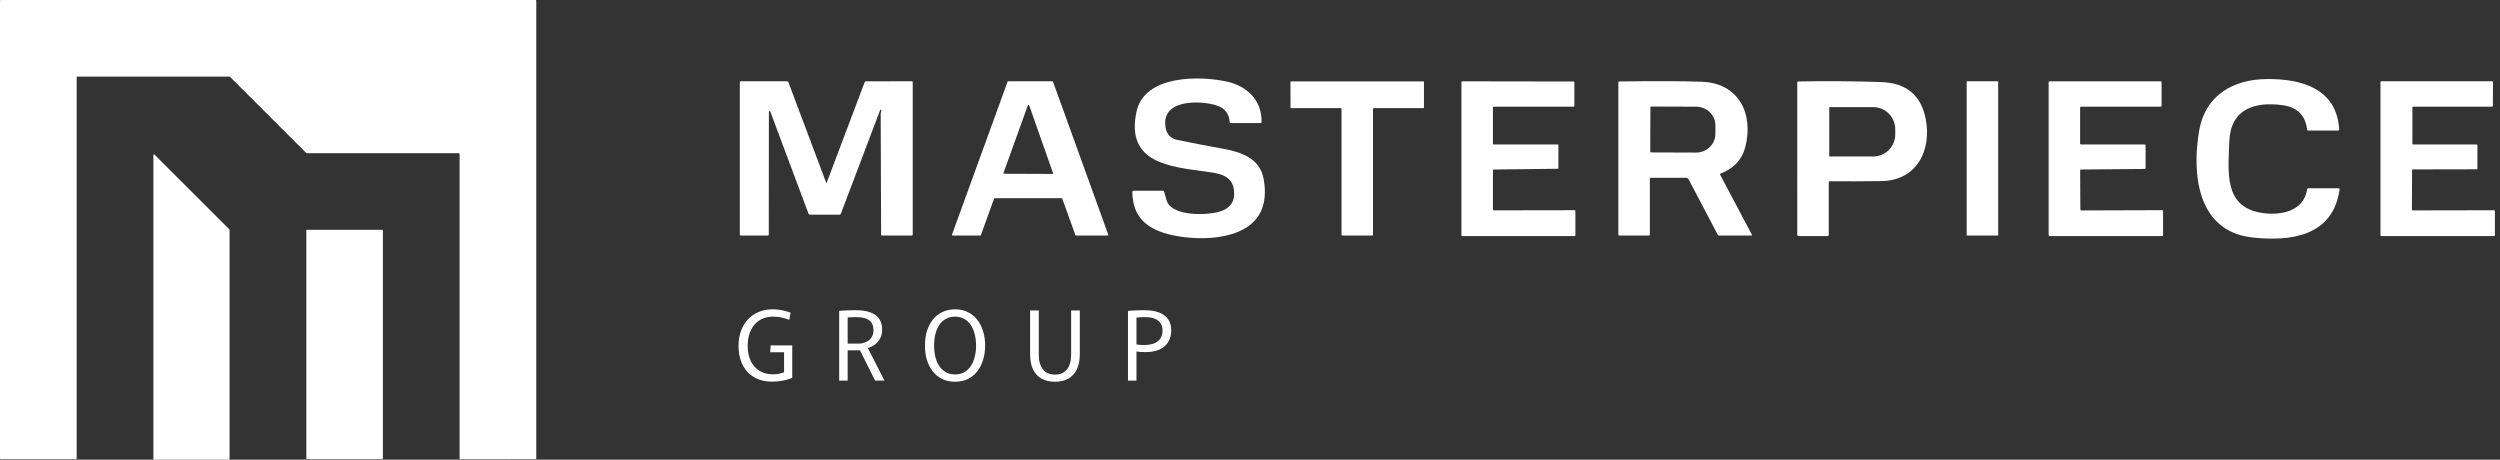
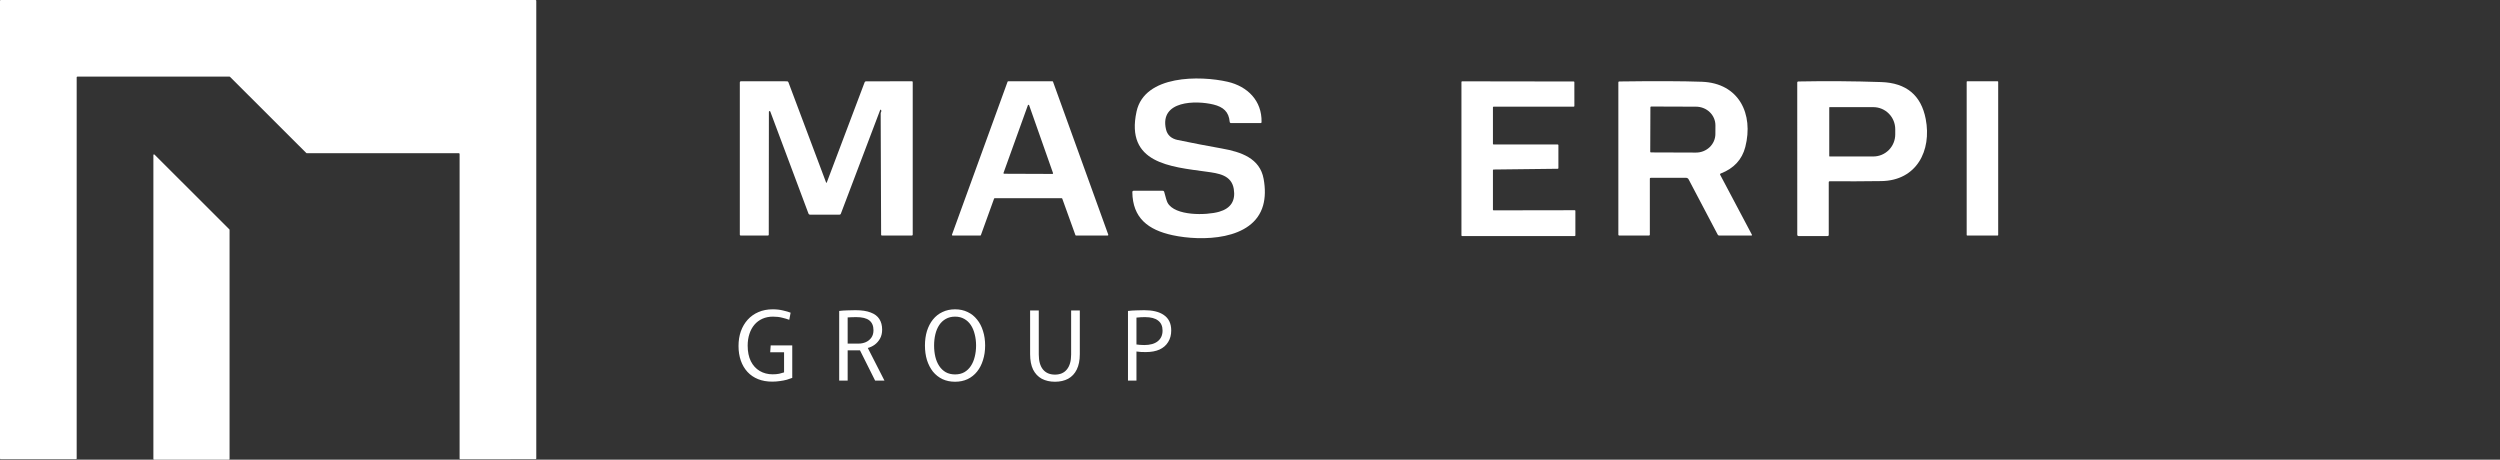
<svg xmlns="http://www.w3.org/2000/svg" width="223" height="41" viewBox="0 0 223 41" fill="none">
  <rect x="0" y="0" width="223" height="41" fill="#333333" stroke="none" />
  <path d="M40.933 13.667H27.364C27.348 13.667 27.332 13.661 27.321 13.649L20.515 6.852C20.503 6.84 20.488 6.834 20.472 6.834H6.903C6.886 6.834 6.87 6.84 6.858 6.852C6.847 6.864 6.84 6.88 6.84 6.896V40.895C6.84 40.903 6.838 40.911 6.835 40.919C6.832 40.926 6.828 40.933 6.822 40.939C6.816 40.945 6.809 40.949 6.801 40.953C6.794 40.956 6.786 40.957 6.777 40.957H0.063C0.054 40.957 0.046 40.956 0.039 40.953C0.031 40.949 0.024 40.945 0.018 40.939C0.013 40.933 0.008 40.926 0.005 40.919C0.002 40.911 0 40.903 0 40.895V0.063C0 0.046 0.007 0.03 0.018 0.018C0.03 0.007 0.046 0 0.063 0H47.773C47.79 0 47.806 0.007 47.817 0.018C47.829 0.03 47.836 0.046 47.836 0.063V40.895C47.836 40.903 47.834 40.911 47.831 40.919C47.828 40.926 47.823 40.933 47.817 40.939C47.812 40.945 47.805 40.949 47.797 40.953C47.789 40.956 47.781 40.957 47.773 40.957L41.058 40.959C41.05 40.959 41.042 40.957 41.034 40.954C41.027 40.951 41.02 40.947 41.014 40.941C41.008 40.935 41.004 40.928 41 40.92C40.997 40.913 40.996 40.905 40.996 40.897V13.73C40.996 13.713 40.989 13.697 40.977 13.686C40.966 13.674 40.95 13.667 40.933 13.667Z" fill="white" />
  <path d="M13.78 13.789L20.461 20.462C20.471 20.472 20.477 20.486 20.477 20.501V40.945C20.477 40.96 20.471 40.974 20.46 40.985C20.45 40.996 20.435 41.002 20.42 41.002H13.739C13.724 41.002 13.709 40.996 13.698 40.985C13.688 40.974 13.682 40.96 13.682 40.945V13.828C13.682 13.817 13.685 13.806 13.692 13.796C13.698 13.787 13.707 13.78 13.718 13.775C13.728 13.771 13.74 13.77 13.751 13.773C13.762 13.775 13.772 13.78 13.78 13.789Z" fill="white" />
-   <path d="M34.107 20.501H27.372C27.346 20.501 27.324 20.523 27.324 20.549V40.908C27.324 40.935 27.346 40.956 27.372 40.956H34.107C34.133 40.956 34.155 40.935 34.155 40.908V20.549C34.155 20.523 34.133 20.501 34.107 20.501Z" fill="white" />
  <path d="M107.606 15.313C104.415 14.873 100.373 14.576 101.38 9.948C102.097 6.656 107.075 6.739 109.5 7.293C111.292 7.705 112.572 8.994 112.531 10.889C112.53 10.949 112.499 10.979 112.438 10.979H109.808C109.778 10.979 109.749 10.968 109.727 10.948C109.705 10.927 109.691 10.899 109.689 10.869C109.612 9.967 109.116 9.541 108.243 9.325C106.693 8.943 103.413 8.952 104.005 11.53C104.124 12.048 104.476 12.368 105.062 12.49C106.365 12.76 107.673 13.012 108.988 13.246C110.705 13.552 112.383 14.115 112.715 15.951C112.876 16.838 112.862 17.625 112.672 18.312C111.793 21.483 107.139 21.531 104.595 20.98C102.411 20.508 101.029 19.445 101.004 17.13C101.004 17.115 101.006 17.1 101.012 17.086C101.017 17.072 101.026 17.06 101.036 17.049C101.047 17.039 101.059 17.03 101.073 17.024C101.087 17.019 101.101 17.016 101.116 17.016H103.709C103.785 17.016 103.832 17.053 103.85 17.126C103.978 17.631 104.077 17.95 104.147 18.083C104.793 19.28 107.615 19.216 108.746 18.889C109.789 18.588 110.225 17.91 110.053 16.854C109.849 15.61 108.692 15.462 107.606 15.313Z" fill="white" />
-   <path d="M200.883 21.179C195.944 20.621 195.51 15.408 196.17 11.629C196.716 8.498 199.205 7.074 202.198 7.051C205.272 7.026 208.416 7.868 208.656 11.531C208.662 11.607 208.627 11.644 208.549 11.644H205.884C205.832 11.644 205.802 11.618 205.796 11.566C205.645 10.287 204.913 9.558 203.6 9.381C201.127 9.043 198.957 9.716 198.854 12.626C198.757 15.357 198.326 18.526 201.858 19.006C203.498 19.229 205.493 18.835 205.795 16.895C205.799 16.866 205.814 16.841 205.836 16.822C205.858 16.804 205.885 16.793 205.914 16.793H208.59C208.668 16.793 208.701 16.832 208.69 16.909C208.1 21.065 204.34 21.571 200.883 21.179Z" fill="white" />
  <path d="M78.503 9.834C77.332 12.911 76.165 15.99 75.002 19.07C74.983 19.12 74.946 19.146 74.893 19.146H72.247C72.183 19.146 72.14 19.116 72.118 19.057L68.71 9.951C68.704 9.936 68.694 9.924 68.681 9.916C68.668 9.909 68.652 9.906 68.637 9.909C68.622 9.912 68.608 9.92 68.599 9.932C68.589 9.944 68.584 9.959 68.585 9.974L68.574 20.923C68.574 20.981 68.545 21.01 68.487 21.01H66.081C66.022 21.01 65.992 20.981 65.992 20.921V7.36C65.992 7.286 66.03 7.249 66.105 7.25L70.205 7.252C70.265 7.252 70.305 7.28 70.327 7.337L73.68 16.261C73.705 16.327 73.73 16.327 73.755 16.261L77.12 7.353C77.145 7.288 77.193 7.255 77.264 7.254L81.353 7.25C81.369 7.25 81.385 7.257 81.397 7.268C81.408 7.279 81.415 7.295 81.415 7.311V20.921C81.415 20.981 81.385 21.01 81.326 21.01H78.667C78.658 21.01 78.649 21.008 78.64 21.005C78.632 21.001 78.624 20.996 78.617 20.989C78.61 20.982 78.605 20.974 78.602 20.965C78.598 20.956 78.596 20.947 78.596 20.937L78.557 10.127C78.557 10.076 78.57 10.027 78.594 9.984C78.626 9.928 78.628 9.875 78.598 9.826C78.561 9.763 78.529 9.765 78.503 9.834Z" fill="white" />
  <path d="M88.671 17.72L87.496 20.971C87.492 20.983 87.484 20.992 87.474 21C87.464 21.006 87.451 21.01 87.439 21.01H84.973C84.964 21.01 84.954 21.007 84.946 21.003C84.937 20.998 84.93 20.991 84.924 20.983C84.919 20.976 84.916 20.966 84.915 20.957C84.913 20.947 84.915 20.938 84.918 20.928L89.876 7.289C89.881 7.278 89.889 7.268 89.899 7.261C89.909 7.254 89.921 7.25 89.933 7.25H93.872C93.885 7.25 93.897 7.254 93.907 7.261C93.917 7.268 93.925 7.278 93.929 7.289L98.856 20.928C98.859 20.938 98.86 20.948 98.859 20.957C98.858 20.967 98.854 20.976 98.849 20.984C98.843 20.992 98.835 20.999 98.827 21.003C98.818 21.008 98.808 21.01 98.799 21.01H95.983C95.971 21.01 95.958 21.006 95.948 20.999C95.938 20.991 95.93 20.981 95.926 20.969L94.755 17.722C94.751 17.71 94.743 17.7 94.733 17.692C94.722 17.685 94.71 17.681 94.698 17.681H88.728C88.716 17.681 88.704 17.685 88.694 17.692C88.683 17.699 88.675 17.709 88.671 17.72ZM89.514 15.421C89.511 15.43 89.51 15.439 89.512 15.448C89.513 15.458 89.516 15.467 89.522 15.474C89.527 15.482 89.534 15.488 89.543 15.492C89.551 15.497 89.56 15.499 89.57 15.499L93.874 15.515C93.883 15.515 93.892 15.513 93.901 15.508C93.909 15.504 93.916 15.498 93.922 15.49C93.927 15.483 93.931 15.474 93.932 15.464C93.933 15.455 93.932 15.446 93.929 15.437L91.799 9.386C91.794 9.375 91.787 9.365 91.777 9.358C91.767 9.351 91.755 9.348 91.743 9.348C91.731 9.348 91.719 9.351 91.71 9.358C91.7 9.365 91.692 9.375 91.688 9.386L89.514 15.421Z" fill="white" />
-   <path d="M119.61 9.647H115.166C115.152 9.647 115.139 9.642 115.129 9.632C115.119 9.622 115.113 9.608 115.113 9.594L115.109 7.313C115.109 7.298 115.115 7.285 115.125 7.275C115.135 7.265 115.149 7.259 115.163 7.259H126.964C126.979 7.259 126.992 7.265 127.002 7.275C127.012 7.285 127.018 7.298 127.018 7.313V9.594C127.018 9.608 127.012 9.622 127.002 9.632C126.992 9.642 126.979 9.647 126.964 9.647H122.525C122.511 9.647 122.497 9.653 122.487 9.663C122.477 9.673 122.471 9.686 122.471 9.701V20.957C122.471 20.971 122.466 20.985 122.456 20.995C122.446 21.005 122.432 21.01 122.418 21.01H119.717C119.702 21.01 119.689 21.005 119.679 20.995C119.669 20.985 119.663 20.971 119.663 20.957V9.701C119.663 9.686 119.657 9.673 119.647 9.663C119.637 9.653 119.624 9.647 119.61 9.647Z" fill="white" />
  <path d="M133.227 18.763L140.467 18.751C140.482 18.751 140.497 18.757 140.508 18.767C140.518 18.778 140.524 18.792 140.524 18.807V20.998C140.524 21.013 140.518 21.028 140.508 21.038C140.497 21.049 140.482 21.055 140.467 21.055H130.418C130.403 21.055 130.389 21.049 130.378 21.038C130.367 21.028 130.361 21.013 130.361 20.998V7.311C130.361 7.296 130.367 7.282 130.378 7.271C130.389 7.26 130.403 7.254 130.418 7.254L140.376 7.269C140.391 7.269 140.406 7.275 140.417 7.285C140.427 7.296 140.433 7.31 140.433 7.325L140.435 9.458C140.435 9.473 140.429 9.487 140.418 9.498C140.408 9.509 140.393 9.515 140.378 9.515H133.227C133.211 9.515 133.197 9.521 133.186 9.531C133.176 9.542 133.17 9.556 133.17 9.571V12.831C133.17 12.846 133.176 12.861 133.186 12.871C133.197 12.882 133.211 12.888 133.227 12.888H138.952C138.967 12.888 138.981 12.894 138.992 12.905C139.003 12.915 139.009 12.93 139.009 12.945V14.997C139.009 15.012 139.003 15.027 138.992 15.037C138.981 15.048 138.967 15.054 138.952 15.054L133.227 15.121C133.211 15.121 133.197 15.127 133.186 15.138C133.176 15.149 133.17 15.163 133.17 15.178V18.706C133.17 18.721 133.176 18.736 133.186 18.746C133.197 18.757 133.211 18.763 133.227 18.763Z" fill="white" />
  <path d="M153.443 15.599L156.262 20.922C156.294 20.981 156.277 21.011 156.209 21.011H153.351C153.293 21.011 153.25 20.985 153.222 20.934L150.621 15.993C150.6 15.953 150.569 15.92 150.53 15.897C150.492 15.874 150.448 15.861 150.404 15.862H147.255C147.195 15.862 147.166 15.891 147.166 15.95V20.916C147.166 20.979 147.134 21.011 147.071 21.011H144.447C144.387 21.011 144.357 20.981 144.357 20.922V7.345C144.357 7.294 144.383 7.268 144.434 7.267C147.634 7.223 150.089 7.232 151.8 7.293C155.128 7.412 156.435 10.178 155.681 13.11C155.392 14.234 154.662 15.023 153.49 15.476C153.428 15.5 153.413 15.541 153.443 15.599ZM147.216 9.568L147.201 13.53C147.201 13.539 147.203 13.548 147.206 13.556C147.21 13.563 147.214 13.571 147.221 13.577C147.227 13.583 147.234 13.588 147.242 13.591C147.25 13.594 147.259 13.596 147.267 13.596L151.277 13.61C151.736 13.612 152.176 13.438 152.501 13.128C152.826 12.818 153.01 12.396 153.012 11.956L153.016 11.185C153.016 10.967 152.973 10.75 152.886 10.548C152.8 10.346 152.673 10.162 152.513 10.007C152.353 9.852 152.163 9.729 151.953 9.645C151.744 9.561 151.519 9.517 151.291 9.516L147.282 9.502C147.264 9.502 147.247 9.509 147.235 9.521C147.222 9.533 147.216 9.55 147.216 9.568Z" fill="white" />
  <path d="M163.124 16.263V20.943C163.124 21.018 163.088 21.055 163.014 21.055H160.427C160.397 21.055 160.369 21.043 160.349 21.022C160.328 21.001 160.316 20.973 160.316 20.943L160.314 7.373C160.314 7.303 160.35 7.268 160.42 7.267C162.88 7.219 165.341 7.237 167.801 7.32C170.043 7.395 171.368 8.494 171.775 10.619C172.317 13.435 170.966 16.109 167.814 16.153C166.284 16.174 164.752 16.18 163.219 16.169C163.156 16.169 163.124 16.2 163.124 16.263ZM163.169 9.593V13.921C163.169 13.931 163.173 13.94 163.179 13.946C163.186 13.953 163.195 13.957 163.205 13.957H167.102C167.621 13.957 168.118 13.749 168.484 13.379C168.851 13.009 169.056 12.507 169.056 11.984V11.53C169.056 11.007 168.851 10.505 168.484 10.135C168.118 9.765 167.621 9.557 167.102 9.557H163.205C163.195 9.557 163.186 9.561 163.179 9.568C163.173 9.574 163.169 9.583 163.169 9.593Z" fill="white" />
  <path d="M178.19 7.25H175.476C175.449 7.25 175.428 7.272 175.428 7.298V20.962C175.428 20.989 175.449 21.01 175.476 21.01H178.19C178.216 21.01 178.238 20.989 178.238 20.962V7.298C178.238 7.272 178.216 7.25 178.19 7.25Z" fill="white" />
-   <path d="M185.65 18.771L192.864 18.748C192.886 18.748 192.906 18.757 192.922 18.772C192.937 18.788 192.946 18.808 192.946 18.83V20.973C192.946 20.995 192.937 21.015 192.922 21.031C192.906 21.046 192.886 21.055 192.864 21.055H182.82C182.799 21.055 182.778 21.046 182.762 21.031C182.747 21.015 182.738 20.995 182.738 20.973V7.334C182.738 7.312 182.747 7.291 182.762 7.276C182.778 7.261 182.799 7.252 182.82 7.252L192.73 7.256C192.752 7.256 192.773 7.264 192.788 7.28C192.803 7.295 192.812 7.316 192.812 7.337V9.432C192.812 9.454 192.803 9.475 192.788 9.49C192.773 9.506 192.752 9.514 192.73 9.514H185.628C185.607 9.514 185.586 9.523 185.57 9.538C185.555 9.553 185.546 9.574 185.546 9.596V12.806C185.546 12.828 185.555 12.848 185.57 12.864C185.586 12.879 185.607 12.887 185.628 12.887H191.304C191.325 12.887 191.346 12.896 191.362 12.912C191.377 12.927 191.386 12.947 191.386 12.969V14.988C191.386 14.999 191.384 15.009 191.379 15.019C191.375 15.029 191.369 15.038 191.362 15.046C191.354 15.053 191.345 15.059 191.335 15.063C191.325 15.068 191.314 15.07 191.304 15.07L185.632 15.121C185.621 15.121 185.611 15.123 185.601 15.127C185.591 15.131 185.582 15.137 185.574 15.145C185.566 15.153 185.56 15.162 185.556 15.171C185.552 15.181 185.55 15.192 185.55 15.203L185.568 18.69C185.568 18.711 185.577 18.732 185.592 18.747C185.607 18.763 185.628 18.771 185.65 18.771Z" fill="white" />
-   <path d="M215.21 18.768L222.476 18.754C222.494 18.754 222.512 18.761 222.525 18.774C222.538 18.787 222.545 18.805 222.545 18.823V20.985C222.545 21.004 222.538 21.021 222.525 21.035C222.512 21.047 222.494 21.055 222.476 21.055H212.407C212.389 21.055 212.371 21.047 212.358 21.035C212.345 21.021 212.338 21.004 212.338 20.985V7.32C212.338 7.301 212.345 7.284 212.358 7.271C212.371 7.258 212.389 7.25 212.407 7.25H222.305C222.323 7.25 222.341 7.258 222.354 7.271C222.367 7.284 222.374 7.301 222.374 7.32L222.364 9.445C222.364 9.463 222.356 9.481 222.343 9.494C222.33 9.507 222.313 9.514 222.294 9.514H215.257C215.238 9.514 215.221 9.522 215.207 9.534C215.194 9.547 215.187 9.565 215.187 9.583L215.185 12.818C215.185 12.837 215.193 12.854 215.206 12.867C215.219 12.88 215.236 12.888 215.255 12.888H220.916C220.934 12.888 220.952 12.895 220.965 12.908C220.978 12.921 220.985 12.938 220.985 12.957V15.031C220.985 15.049 220.978 15.067 220.965 15.08C220.952 15.092 220.934 15.1 220.916 15.1L215.228 15.111C215.21 15.111 215.192 15.118 215.179 15.131C215.166 15.144 215.159 15.161 215.159 15.18L215.141 18.699C215.141 18.717 215.148 18.735 215.161 18.748C215.174 18.761 215.192 18.768 215.21 18.768Z" fill="white" />
  <path d="M68.882 34.042C68.413 34.042 67.992 33.968 67.62 33.819C67.248 33.67 66.933 33.455 66.675 33.175C66.417 32.894 66.22 32.559 66.082 32.17C65.945 31.774 65.876 31.339 65.876 30.864C65.876 30.389 65.945 29.953 66.082 29.558C66.225 29.157 66.429 28.811 66.692 28.519C66.956 28.227 67.273 28.001 67.646 27.84C68.023 27.674 68.45 27.591 68.925 27.591C69.263 27.591 69.57 27.625 69.845 27.694C70.125 27.757 70.351 27.823 70.523 27.892L70.403 28.527C70.22 28.459 70.008 28.396 69.767 28.338C69.527 28.276 69.255 28.244 68.951 28.244C68.602 28.244 68.287 28.307 68.006 28.433C67.726 28.559 67.488 28.736 67.293 28.966C67.099 29.195 66.95 29.47 66.847 29.79C66.744 30.105 66.692 30.452 66.692 30.83C66.692 31.374 66.787 31.837 66.975 32.221C67.165 32.599 67.428 32.888 67.766 33.089C68.104 33.289 68.49 33.389 68.925 33.389C69.137 33.389 69.329 33.372 69.501 33.338C69.678 33.298 69.825 33.258 69.939 33.218V31.079L70.248 31.422H68.702L68.745 30.812H70.669V33.707C70.537 33.759 70.377 33.813 70.188 33.87C69.999 33.922 69.793 33.962 69.57 33.991C69.346 34.025 69.117 34.042 68.882 34.042ZM74.856 27.737C75.079 27.709 75.311 27.691 75.551 27.686C75.792 27.674 76.041 27.669 76.299 27.669C76.86 27.669 77.315 27.737 77.665 27.875C78.019 28.006 78.277 28.201 78.438 28.459C78.604 28.716 78.687 29.031 78.687 29.404C78.687 29.713 78.624 29.979 78.498 30.203C78.372 30.426 78.211 30.609 78.017 30.752C77.822 30.89 77.621 30.984 77.415 31.036V31.053L78.893 33.948H78.06L76.711 31.25H75.611V33.948H74.856V27.737ZM76.591 30.649C76.814 30.649 77.026 30.606 77.226 30.52C77.433 30.429 77.599 30.294 77.725 30.117C77.851 29.939 77.914 29.719 77.914 29.455C77.914 29.066 77.79 28.774 77.544 28.579C77.298 28.384 76.906 28.287 76.367 28.287C76.23 28.287 76.098 28.29 75.972 28.296C75.846 28.296 75.726 28.301 75.611 28.313V30.649H76.591ZM85.193 34.051C84.775 34.051 84.4 33.974 84.068 33.819C83.736 33.659 83.453 33.435 83.218 33.149C82.989 32.857 82.811 32.513 82.685 32.118C82.565 31.723 82.505 31.291 82.505 30.821C82.505 30.351 82.565 29.919 82.685 29.524C82.811 29.129 82.989 28.788 83.218 28.502C83.453 28.21 83.736 27.986 84.068 27.832C84.4 27.671 84.775 27.591 85.193 27.591C85.606 27.591 85.978 27.671 86.31 27.832C86.642 27.986 86.923 28.21 87.152 28.502C87.387 28.788 87.564 29.129 87.684 29.524C87.811 29.919 87.874 30.351 87.874 30.821C87.874 31.291 87.811 31.723 87.684 32.118C87.564 32.513 87.387 32.857 87.152 33.149C86.923 33.435 86.642 33.659 86.31 33.819C85.978 33.974 85.606 34.051 85.193 34.051ZM85.193 33.398C85.508 33.398 85.783 33.332 86.018 33.2C86.253 33.063 86.448 32.877 86.602 32.642C86.757 32.407 86.871 32.135 86.946 31.826C87.026 31.511 87.066 31.176 87.066 30.821C87.066 30.466 87.026 30.134 86.946 29.825C86.871 29.51 86.757 29.235 86.602 29C86.448 28.765 86.253 28.582 86.018 28.45C85.783 28.313 85.508 28.244 85.193 28.244C84.878 28.244 84.601 28.313 84.36 28.45C84.125 28.582 83.931 28.765 83.776 29C83.621 29.235 83.507 29.51 83.432 29.825C83.358 30.134 83.321 30.466 83.321 30.821C83.321 31.176 83.358 31.511 83.432 31.826C83.507 32.135 83.621 32.407 83.776 32.642C83.931 32.877 84.125 33.063 84.36 33.2C84.601 33.332 84.878 33.398 85.193 33.398ZM94.102 34.051C93.656 34.051 93.263 33.962 92.925 33.785C92.593 33.601 92.336 33.329 92.152 32.968C91.975 32.602 91.886 32.141 91.886 31.585V27.694H92.659V31.628C92.659 32.201 92.782 32.642 93.028 32.951C93.281 33.261 93.638 33.415 94.102 33.415C94.566 33.415 94.921 33.261 95.168 32.951C95.419 32.642 95.545 32.201 95.545 31.628V27.694H96.319V31.585C96.319 32.141 96.227 32.602 96.044 32.968C95.866 33.329 95.611 33.601 95.279 33.785C94.947 33.962 94.555 34.051 94.102 34.051ZM100.616 27.737C100.851 27.709 101.092 27.691 101.338 27.686C101.584 27.674 101.828 27.669 102.068 27.669C102.429 27.669 102.755 27.703 103.047 27.771C103.345 27.84 103.6 27.949 103.812 28.098C104.024 28.241 104.187 28.427 104.302 28.656C104.416 28.885 104.473 29.16 104.473 29.481C104.473 29.876 104.382 30.22 104.198 30.512C104.021 30.804 103.763 31.027 103.425 31.182C103.088 31.331 102.681 31.405 102.206 31.405C102.068 31.405 101.925 31.402 101.776 31.396C101.633 31.385 101.498 31.371 101.372 31.354V33.948H100.616V27.737ZM102.068 30.778C102.595 30.778 102.999 30.663 103.279 30.434C103.56 30.205 103.7 29.89 103.7 29.489C103.7 29.094 103.569 28.797 103.305 28.596C103.047 28.39 102.658 28.287 102.137 28.287C102.028 28.287 101.908 28.29 101.776 28.296C101.644 28.301 101.51 28.313 101.372 28.33V30.727C101.441 30.732 101.541 30.744 101.673 30.761C101.805 30.772 101.936 30.778 102.068 30.778Z" fill="white" />
</svg>